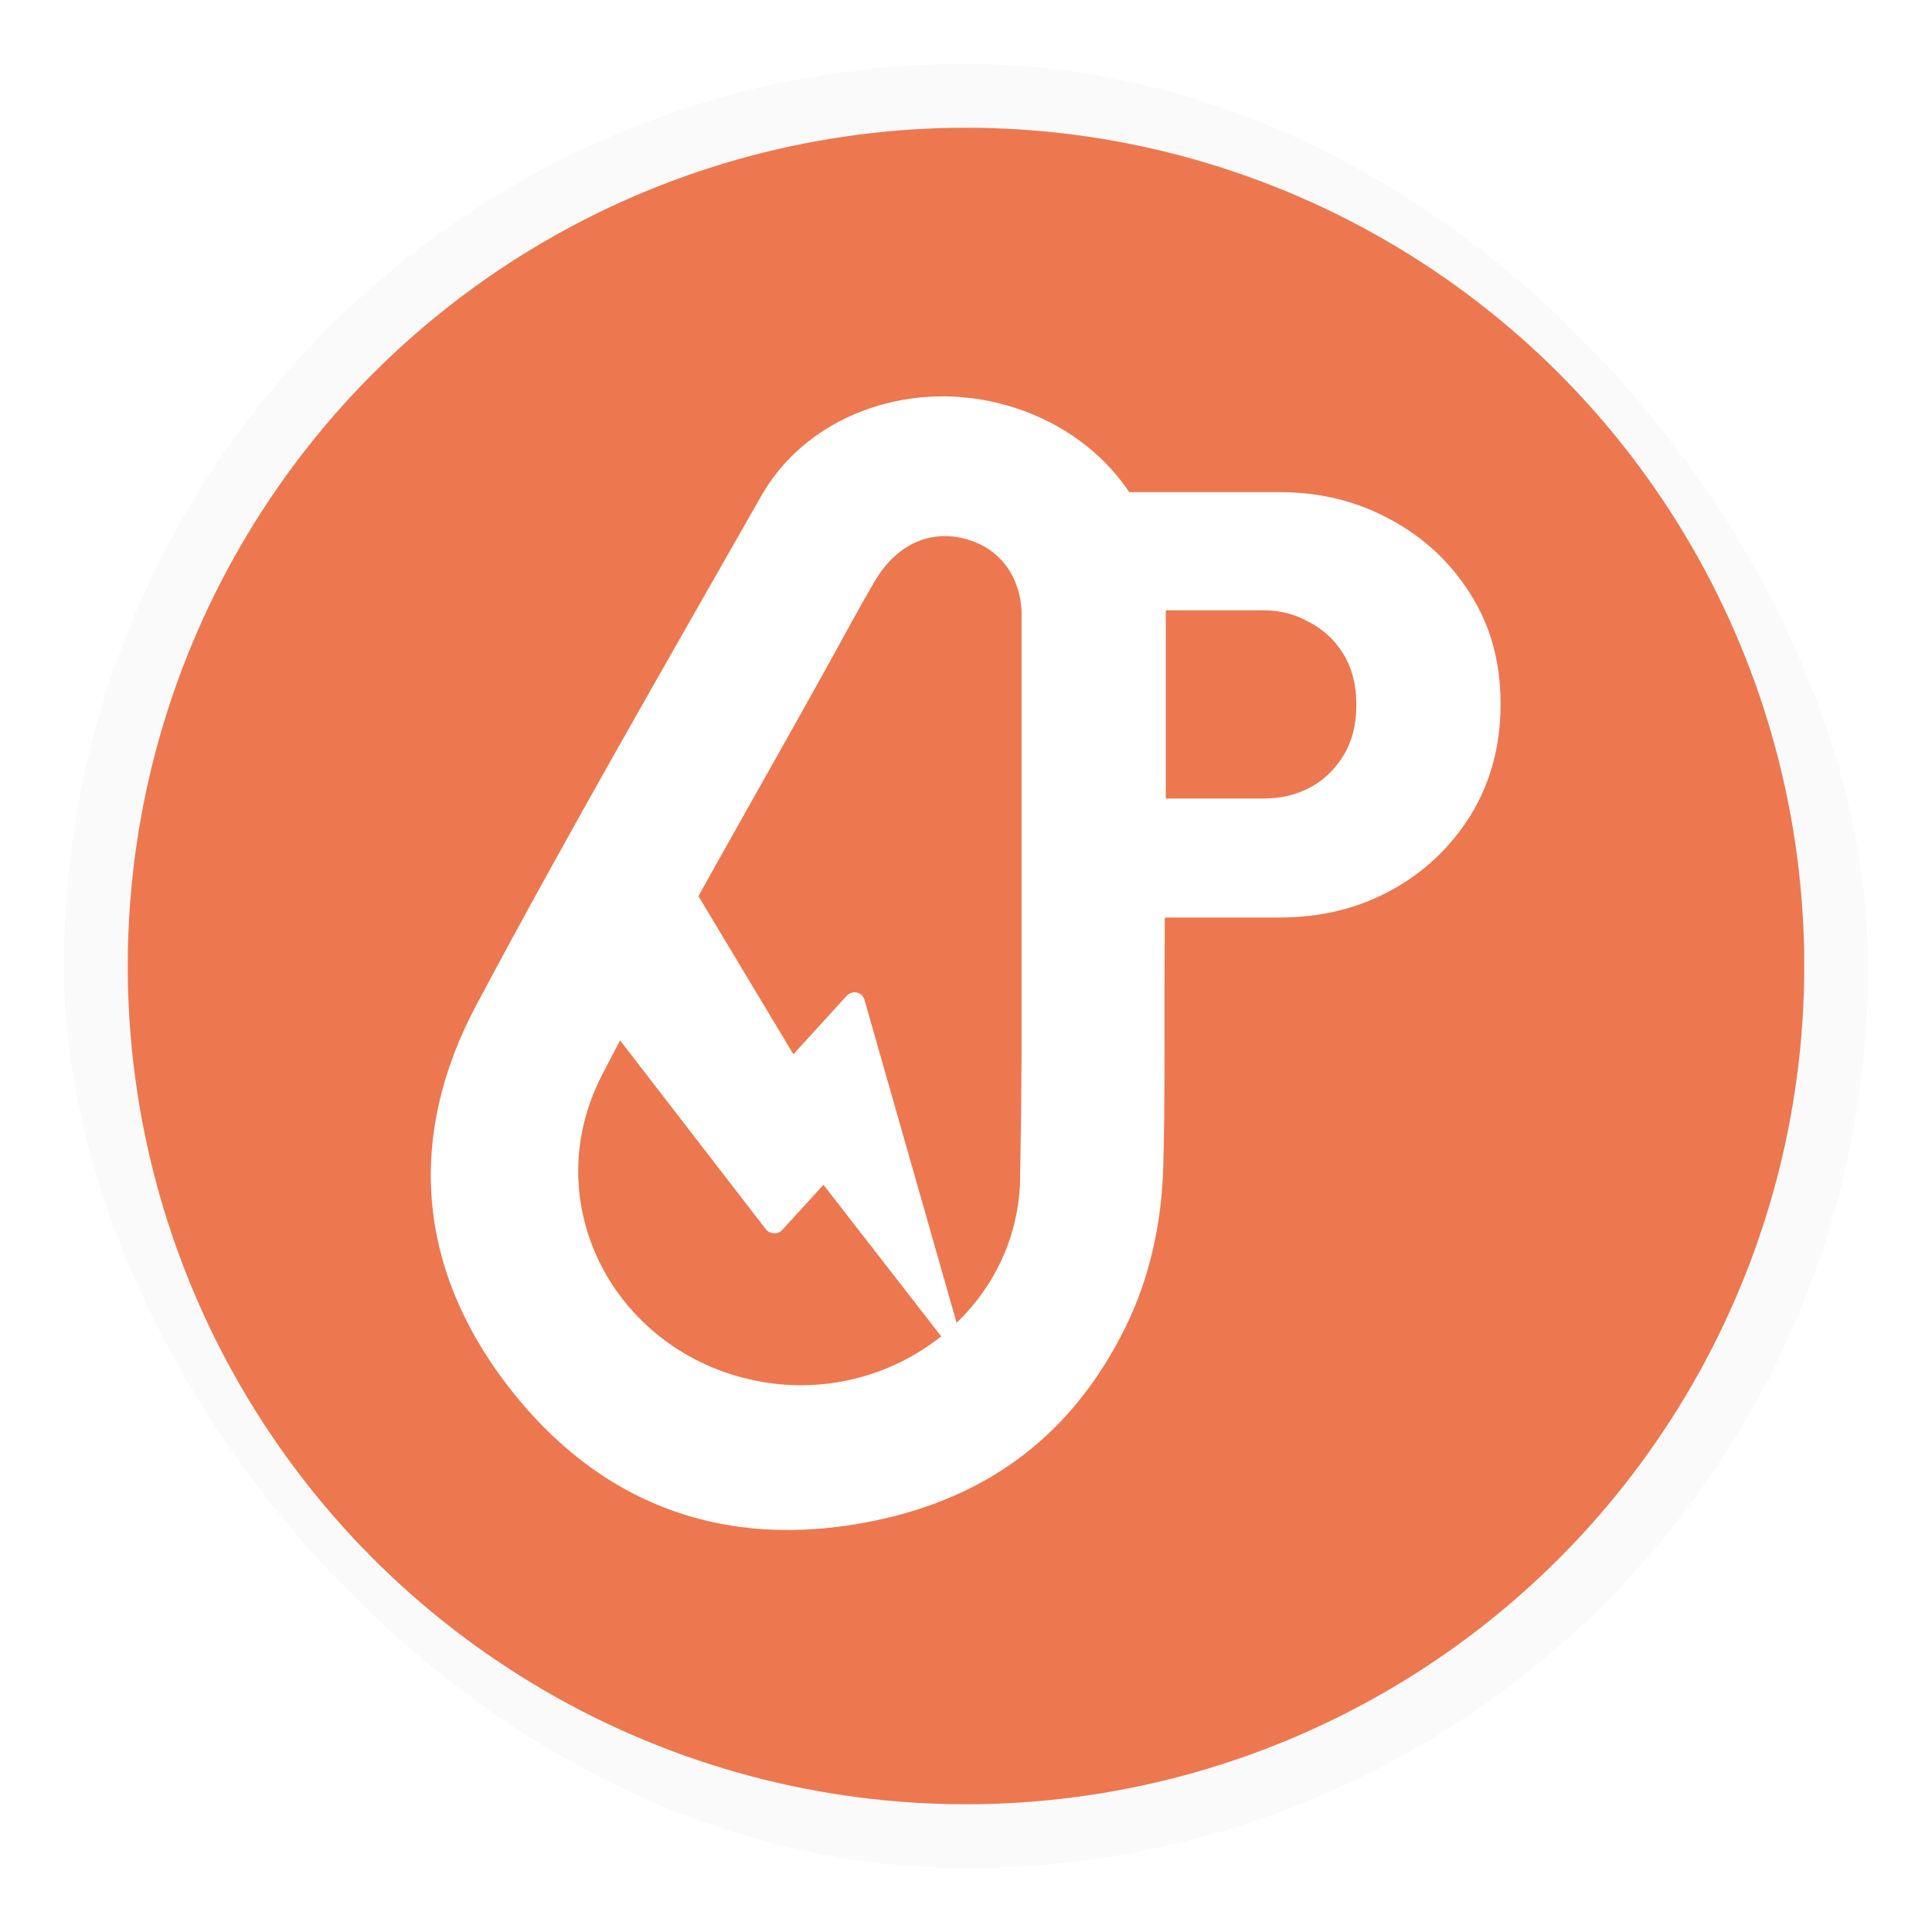
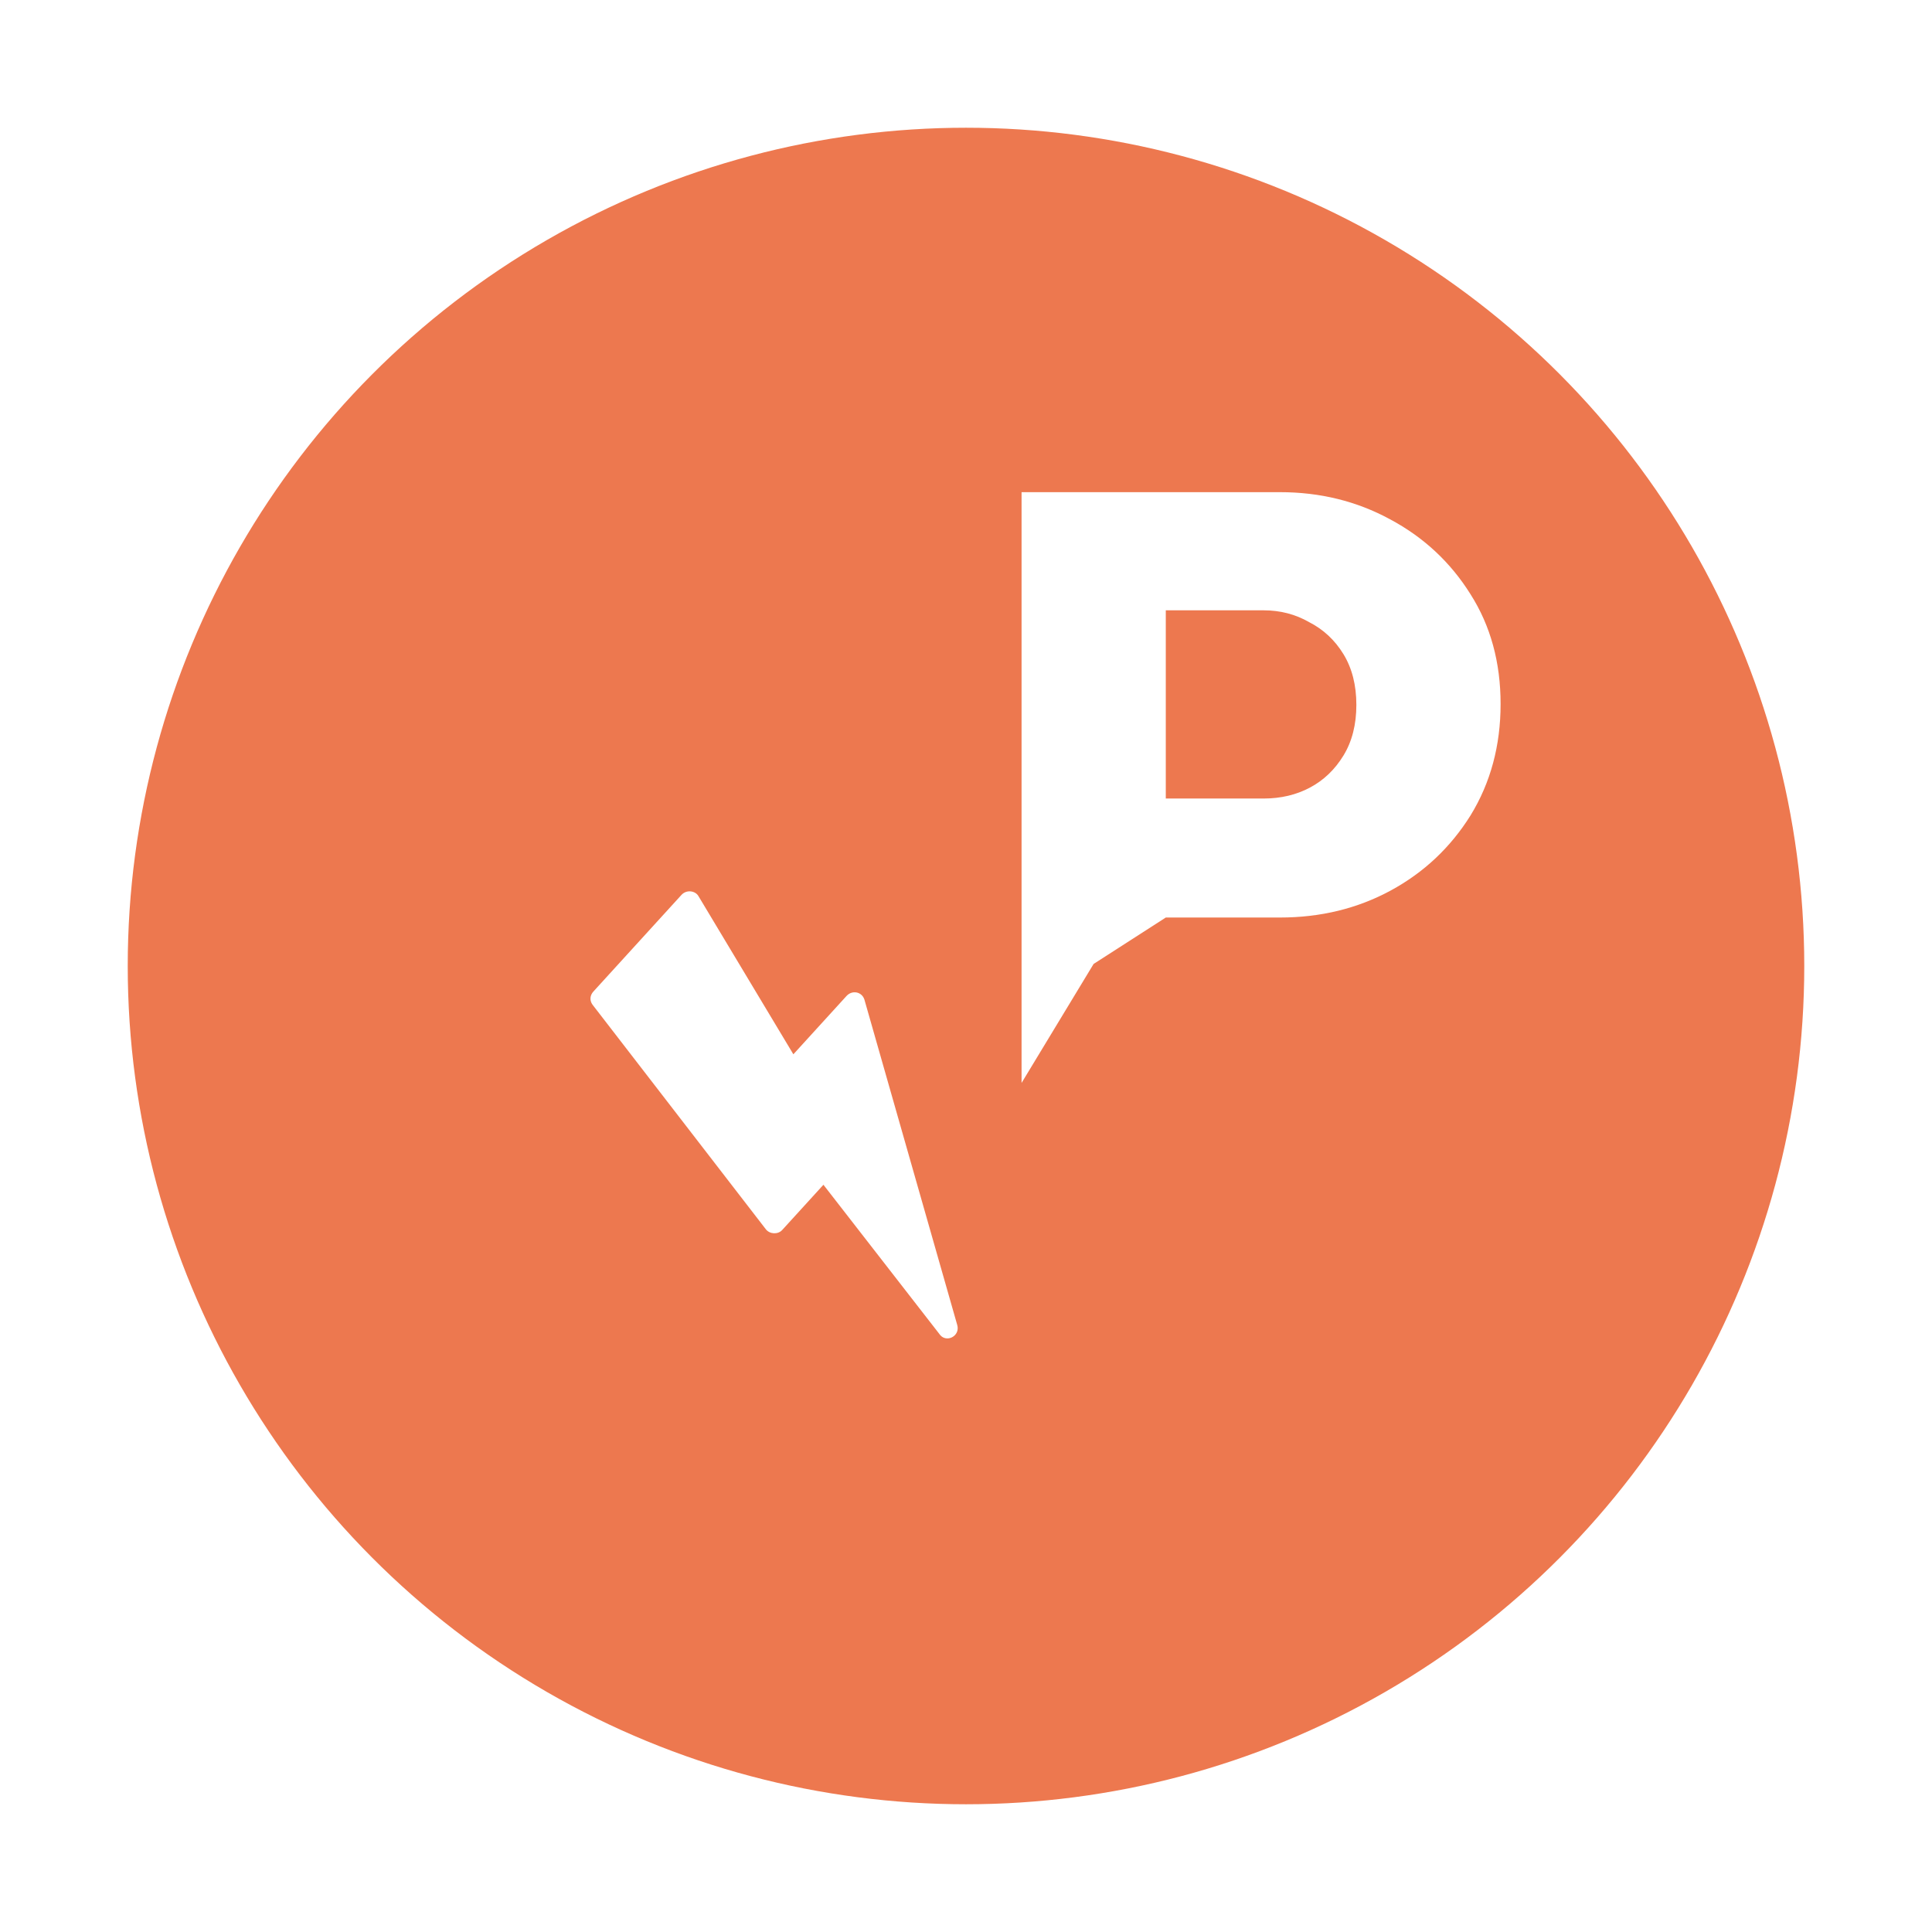
<svg xmlns="http://www.w3.org/2000/svg" width="121" height="121" viewBox="0 0 121 121" fill="none">
  <g filter="url(#filter0_d_64_3989)">
-     <rect x="6" y="2" width="109" height="109" rx="54.5" stroke="#FAFAFA" stroke-width="4" shape-rendering="crispEdges" />
    <circle cx="60.5" cy="56.5" r="52.5" fill="#ED784F" />
    <path d="M63.98 63.824V26.824H80.163C82.672 26.824 84.966 27.388 87.045 28.516C89.16 29.643 90.844 31.211 92.099 33.22C93.353 35.193 93.981 37.484 93.981 40.091C93.981 42.699 93.353 45.025 92.099 47.069C90.844 49.077 89.178 50.645 87.099 51.773C85.02 52.9 82.708 53.464 80.163 53.464H73.013L68.492 56.371L63.98 63.824ZM73.013 46.011H79.142C80.217 46.011 81.185 45.782 82.045 45.324C82.905 44.866 83.604 44.197 84.142 43.316C84.679 42.435 84.948 41.378 84.948 40.144C84.948 38.911 84.679 37.854 84.142 36.973C83.604 36.092 82.887 35.422 81.991 34.964C81.131 34.471 80.181 34.224 79.142 34.224H73.013V46.011Z" fill="white" />
    <path d="M59.948 78.972L54.136 58.599C53.972 58.102 53.367 57.994 53.016 58.378L49.688 62.03L43.748 52.13C43.546 51.773 42.989 51.708 42.682 52.045L37.164 58.099C36.945 58.339 36.915 58.662 37.113 58.928L47.969 72.994C48.215 73.303 48.724 73.324 48.987 73.036L51.571 70.201L58.821 79.532C59.221 80.155 60.168 79.695 59.948 78.972Z" fill="white" />
-     <path d="M72.855 69.051C72.763 72.543 72.019 76.035 70.462 79.174C67.23 85.688 62.087 89.741 54.699 91.257C45.335 93.176 37.447 90.2 31.728 82.698C26.103 75.317 25.492 67.125 29.811 58.986C35.54 48.223 41.648 37.658 47.682 27.052C50.481 22.126 56.667 19.803 62.533 21.249C68.618 22.754 72.813 27.696 72.909 33.885C73.048 41.913 72.944 49.943 72.934 57.969C72.93 61.663 72.957 65.36 72.855 69.051ZM46.518 82.281C55.069 84.543 63.736 78.471 63.89 69.806C64.096 58.086 64.003 46.36 63.994 34.639C63.989 32.058 62.554 30.257 60.348 29.721C58.142 29.184 56.102 30.154 54.772 32.423C53.764 34.143 52.824 35.898 51.858 37.65C47.117 46.199 42.178 54.648 37.704 63.33C33.712 71.045 38.108 80.064 46.517 82.285L46.518 82.281Z" fill="white" />
  </g>
  <defs>
    <filter id="filter0_d_64_3989" x="0" y="0" width="121" height="121" filterUnits="userSpaceOnUse" color-interpolation-filters="sRGB">
      <feFlood flood-opacity="0" result="BackgroundImageFix" />
      <feColorMatrix in="SourceAlpha" type="matrix" values="0 0 0 0 0 0 0 0 0 0 0 0 0 0 0 0 0 0 127 0" result="hardAlpha" />
      <feOffset dy="4" />
      <feGaussianBlur stdDeviation="2" />
      <feComposite in2="hardAlpha" operator="out" />
      <feColorMatrix type="matrix" values="0 0 0 0 0 0 0 0 0 0 0 0 0 0 0 0 0 0 0.15 0" />
      <feBlend mode="normal" in2="BackgroundImageFix" result="effect1_dropShadow_64_3989" />
      <feBlend mode="normal" in="SourceGraphic" in2="effect1_dropShadow_64_3989" result="shape" />
    </filter>
  </defs>
</svg>